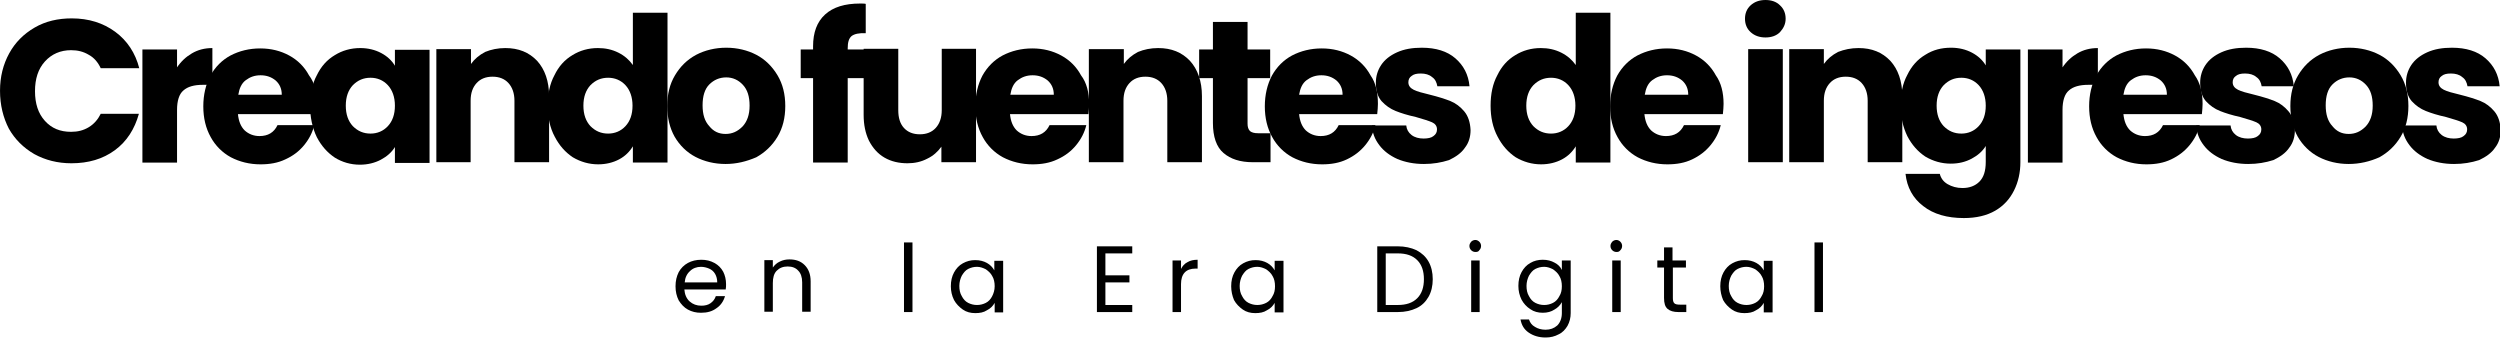
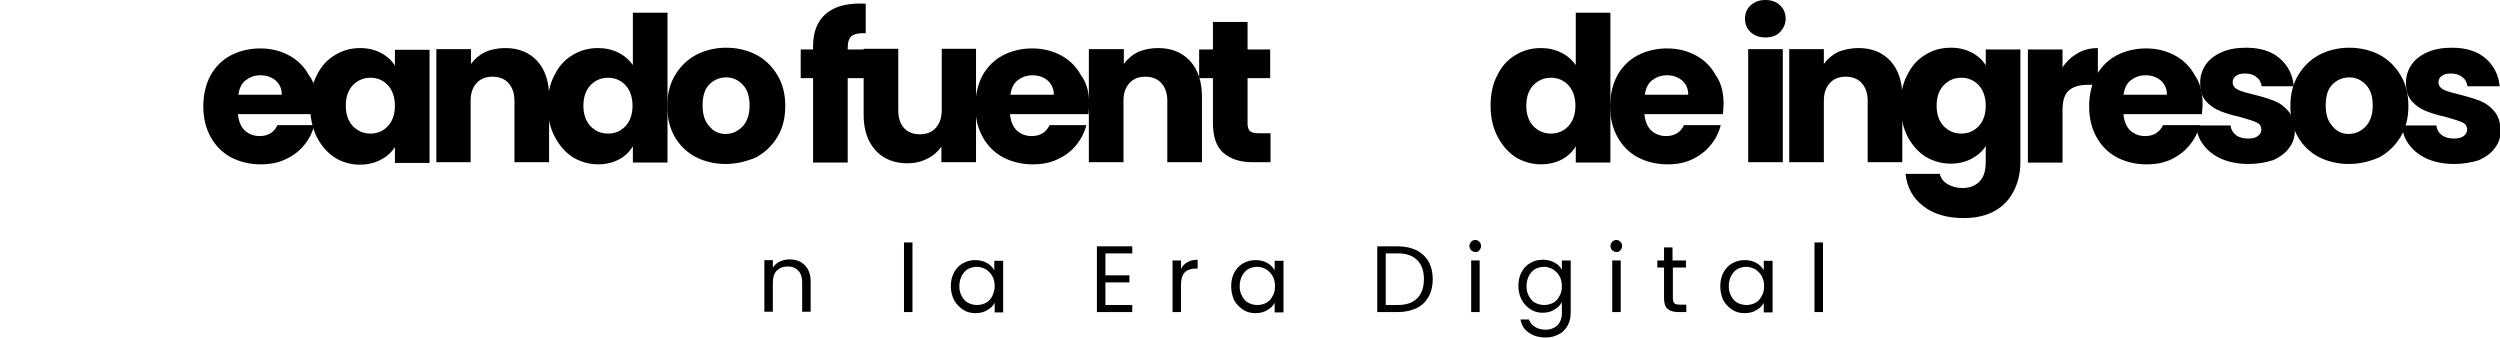
<svg xmlns="http://www.w3.org/2000/svg" version="1.1" id="Capa_1" x="0px" y="0px" viewBox="0 0 707.4 95.5" style="enable-background:new 0 0 707.4 95.5;" xml:space="preserve">
  <g>
    <g transform="translate(33.104, 301)">
      <g>
-         <path d="M-33.1-275.3c0-4,0.9-7.5,2.6-10.6c1.7-3.1,4.1-5.5,7.2-7.3c3.1-1.8,6.6-2.6,10.5-2.6c4.8,0,8.9,1.3,12.3,3.8     c3.4,2.5,5.7,6,6.8,10.3H-4.6c-0.8-1.7-1.9-3-3.4-3.8c-1.5-0.9-3.1-1.3-5-1.3c-3,0-5.5,1.1-7.4,3.2c-1.9,2.1-2.8,4.9-2.8,8.4     c0,3.5,0.9,6.3,2.8,8.4c1.9,2.1,4.3,3.1,7.4,3.1c1.9,0,3.5-0.4,5-1.3c1.5-0.9,2.6-2.2,3.4-3.8H6.2c-1.2,4.3-3.4,7.8-6.8,10.3     c-3.4,2.5-7.5,3.7-12.3,3.7c-3.9,0-7.4-0.9-10.5-2.6c-3.1-1.8-5.5-4.2-7.2-7.2C-32.2-267.7-33.1-271.3-33.1-275.3z" />
-       </g>
+         </g>
    </g>
  </g>
  <g>
    <g transform="translate(61.997, 301)">
      <g>
-         <path d="M-12-281.8c1.2-1.8,2.6-3.1,4.3-4.1c1.7-1,3.6-1.5,5.8-1.5v10.4h-2.7c-2.4,0-4.3,0.5-5.5,1.6c-1.2,1-1.8,2.9-1.8,5.5     v14.9h-9.8v-32h9.8V-281.8z" />
-       </g>
+         </g>
    </g>
  </g>
  <g>
    <g transform="translate(76.529, 301)">
      <g>
        <path d="M13.2-271.6c0,0.9-0.1,1.9-0.2,2.9H-9.2c0.2,2,0.8,3.5,1.9,4.6c1.1,1,2.5,1.6,4.2,1.6c2.4,0,4.1-1,5.1-3.1h10.4     c-0.5,2.1-1.5,4-2.9,5.7c-1.4,1.7-3.1,3-5.3,4c-2.1,1-4.4,1.4-7,1.4c-3.1,0-5.9-0.7-8.4-2c-2.4-1.3-4.4-3.3-5.7-5.7     c-1.4-2.5-2.1-5.4-2.1-8.7c0-3.3,0.7-6.2,2-8.7c1.4-2.5,3.3-4.4,5.7-5.7c2.5-1.3,5.3-2,8.4-2c3.1,0,5.8,0.7,8.2,2     c2.4,1.3,4.3,3.2,5.6,5.6C12.5-277.6,13.2-274.8,13.2-271.6z M3.2-274.2c0-1.7-0.6-3-1.7-4c-1.2-1-2.6-1.5-4.3-1.5     c-1.7,0-3,0.5-4.2,1.4s-1.8,2.3-2.1,4.1H3.2z" />
      </g>
    </g>
  </g>
  <g>
    <g transform="translate(99.145, 301)">
      <g>
        <path d="M-11.4-271.1c0-3.3,0.6-6.2,1.9-8.6c1.2-2.5,2.9-4.4,5.1-5.7c2.1-1.3,4.5-2,7.2-2c2.2,0,4.2,0.5,5.9,1.4     c1.7,0.9,3,2.1,3.9,3.6v-4.5h9.8v32h-9.8v-4.5c-0.9,1.5-2.3,2.7-4,3.6c-1.7,0.9-3.7,1.4-5.9,1.4c-2.6,0-5-0.7-7.1-2     c-2.1-1.4-3.8-3.3-5.1-5.8C-10.8-264.9-11.4-267.9-11.4-271.1z M12.6-271.1c0-2.4-0.7-4.4-2-5.8c-1.3-1.4-3-2.1-4.9-2.1     c-2,0-3.6,0.7-5,2.1c-1.3,1.4-2,3.3-2,5.8c0,2.5,0.7,4.4,2,5.8c1.4,1.4,3,2.1,5,2.1c1.9,0,3.6-0.7,4.9-2.1     C11.9-266.7,12.6-268.6,12.6-271.1z" />
      </g>
    </g>
  </g>
  <g>
    <g transform="translate(124.469, 301)">
      <g>
        <path d="M18.5-287.4c3.8,0,6.7,1.2,9,3.6c2.2,2.4,3.4,5.8,3.4,10v18.7h-9.8v-17.4c0-2.1-0.6-3.8-1.7-5c-1.1-1.2-2.6-1.8-4.5-1.8     s-3.4,0.6-4.5,1.8c-1.1,1.2-1.7,2.8-1.7,5v17.4H-1v-32h9.8v4.2c1-1.4,2.3-2.5,4-3.4C14.5-287,16.4-287.4,18.5-287.4z" />
      </g>
    </g>
  </g>
  <g>
    <g transform="translate(149.579, 301)">
      <g>
        <path d="M5.4-271.1c0-3.3,0.6-6.2,1.9-8.6c1.2-2.5,2.9-4.4,5.1-5.7c2.1-1.3,4.5-2,7.2-2c2.1,0,4,0.4,5.8,1.3     c1.8,0.9,3.1,2.1,4.1,3.5v-14.8h9.8v42.4h-9.8v-4.6c-0.9,1.5-2.2,2.8-3.9,3.7c-1.7,0.9-3.7,1.4-5.9,1.4c-2.6,0-5-0.7-7.2-2     c-2.1-1.4-3.8-3.3-5.1-5.8C6-264.9,5.4-267.9,5.4-271.1z M29.4-271.1c0-2.4-0.7-4.4-2-5.8c-1.3-1.4-3-2.1-4.9-2.1     c-2,0-3.6,0.7-5,2.1c-1.3,1.4-2,3.3-2,5.8c0,2.5,0.7,4.4,2,5.8c1.4,1.4,3,2.1,5,2.1c1.9,0,3.6-0.7,4.9-2.1     C28.7-266.7,29.4-268.6,29.4-271.1z" />
      </g>
    </g>
  </g>
  <g>
    <g transform="translate(174.903, 301)">
      <g>
        <path d="M30.4-254.6c-3.1,0-6-0.7-8.5-2c-2.5-1.3-4.5-3.3-5.9-5.7c-1.4-2.5-2.1-5.4-2.1-8.7c0-3.3,0.7-6.2,2.2-8.7     c1.5-2.5,3.4-4.4,6-5.8c2.5-1.3,5.4-2,8.5-2c3.1,0,6,0.7,8.5,2c2.5,1.3,4.5,3.3,6,5.8c1.5,2.5,2.2,5.4,2.2,8.7     c0,3.3-0.7,6.2-2.2,8.7c-1.5,2.5-3.5,4.4-6,5.8C36.3-255.3,33.5-254.6,30.4-254.6z M30.4-263.1c1.9,0,3.4-0.7,4.8-2.1     c1.3-1.4,2-3.3,2-5.9c0-2.6-0.6-4.5-1.9-5.9c-1.3-1.4-2.9-2.1-4.7-2.1c-1.9,0-3.5,0.7-4.8,2c-1.3,1.3-1.9,3.3-1.9,5.9     c0,2.6,0.6,4.5,1.9,5.9C27-263.8,28.5-263.1,30.4-263.1z" />
      </g>
    </g>
  </g>
  <g>
    <g transform="translate(203.667, 301)">
      <g>
        <path d="M41.5-278.9h-5.3v23.9h-9.8v-23.9h-3.5v-8.1h3.5v-0.9c0-3.9,1.1-6.9,3.4-9c2.3-2.1,5.6-3.1,9.9-3.1c0.7,0,1.3,0,1.6,0.1     v8.3c-1.9-0.1-3.2,0.2-4,0.8c-0.8,0.7-1.1,1.8-1.1,3.5v0.3h5.3V-278.9z" />
      </g>
    </g>
  </g>
  <g>
    <g transform="translate(215.276, 301)">
      <g>
        <path d="M60.9-287.1v32h-9.8v-4.4c-1,1.4-2.3,2.6-4,3.4c-1.7,0.9-3.6,1.3-5.6,1.3c-2.4,0-4.6-0.5-6.5-1.6     c-1.9-1.1-3.3-2.7-4.4-4.8c-1-2.1-1.5-4.5-1.5-7.3v-18.7h9.8v17.4c0,2.1,0.5,3.8,1.6,5c1.1,1.2,2.6,1.8,4.5,1.8     c1.9,0,3.4-0.6,4.5-1.8c1.1-1.2,1.7-2.9,1.7-5v-17.4H60.9z" />
      </g>
    </g>
  </g>
  <g>
    <g transform="translate(240.385, 301)">
      <g>
        <path d="M67.8-271.6c0,0.9-0.1,1.9-0.2,2.9H45.4c0.2,2,0.8,3.5,1.9,4.6c1.1,1,2.5,1.6,4.2,1.6c2.4,0,4.1-1,5.1-3.1h10.4     c-0.5,2.1-1.5,4-2.9,5.7c-1.4,1.7-3.1,3-5.3,4c-2.1,1-4.4,1.4-7,1.4c-3.1,0-5.9-0.7-8.4-2c-2.4-1.3-4.4-3.3-5.7-5.7     c-1.4-2.5-2.1-5.4-2.1-8.7c0-3.3,0.7-6.2,2-8.7c1.4-2.5,3.3-4.4,5.7-5.7c2.5-1.3,5.3-2,8.4-2c3.1,0,5.8,0.7,8.2,2     c2.4,1.3,4.3,3.2,5.6,5.6C67.1-277.6,67.8-274.8,67.8-271.6z M57.8-274.2c0-1.7-0.6-3-1.7-4c-1.2-1-2.6-1.5-4.3-1.5     c-1.7,0-3,0.5-4.2,1.4s-1.8,2.3-2.1,4.1H57.8z" />
      </g>
    </g>
  </g>
  <g>
    <g transform="translate(263.001, 301)">
      <g>
        <path d="M64.7-287.4c3.8,0,6.7,1.2,9,3.6c2.2,2.4,3.4,5.8,3.4,10v18.7h-9.8v-17.4c0-2.1-0.6-3.8-1.7-5c-1.1-1.2-2.6-1.8-4.5-1.8     s-3.4,0.6-4.5,1.8c-1.1,1.2-1.7,2.8-1.7,5v17.4h-9.8v-32H55v4.2c1-1.4,2.3-2.5,4-3.4C60.7-287,62.6-287.4,64.7-287.4z" />
      </g>
    </g>
  </g>
  <g>
    <g transform="translate(288.11, 301)">
      <g>
        <path d="M71.4-263.4v8.3h-5c-3.6,0-6.3-0.9-8.3-2.6c-2-1.7-3-4.6-3-8.5v-12.7h-3.9v-8.1h3.9v-7.8h9.8v7.8h6.4v8.1h-6.4v12.9     c0,0.9,0.2,1.6,0.7,2.1c0.5,0.4,1.2,0.6,2.3,0.6H71.4z" />
      </g>
    </g>
  </g>
  <g>
    <g transform="translate(301.696, 301)">
      <g>
-         <path d="M88.2-271.6c0,0.9-0.1,1.9-0.2,2.9H65.9c0.2,2,0.8,3.5,1.9,4.6c1.1,1,2.5,1.6,4.2,1.6c2.4,0,4.1-1,5.1-3.1h10.4     c-0.5,2.1-1.5,4-2.9,5.7c-1.4,1.7-3.1,3-5.2,4c-2.1,1-4.4,1.4-7,1.4c-3.1,0-5.9-0.7-8.4-2c-2.4-1.3-4.4-3.3-5.7-5.7     c-1.4-2.5-2.1-5.4-2.1-8.7c0-3.3,0.7-6.2,2-8.7c1.4-2.5,3.3-4.4,5.7-5.7c2.5-1.3,5.3-2,8.4-2c3.1,0,5.8,0.7,8.2,2     c2.4,1.3,4.3,3.2,5.6,5.6C87.6-277.6,88.2-274.8,88.2-271.6z M78.2-274.2c0-1.7-0.6-3-1.7-4c-1.2-1-2.6-1.5-4.3-1.5     c-1.7,0-3,0.5-4.2,1.4s-1.8,2.3-2.1,4.1H78.2z" />
-       </g>
+         </g>
    </g>
  </g>
  <g>
    <g transform="translate(324.312, 301)">
      <g>
-         <path d="M78.6-254.6c-2.8,0-5.3-0.5-7.5-1.4c-2.2-1-3.9-2.3-5.1-3.9c-1.3-1.7-2-3.5-2.1-5.6h9.7c0.1,1.1,0.6,2,1.5,2.7     c0.9,0.7,2.1,1,3.4,1c1.2,0,2.2-0.2,2.8-0.7c0.7-0.5,1-1.1,1-1.9c0-0.9-0.5-1.6-1.4-2c-0.9-0.4-2.5-0.9-4.6-1.5     c-2.3-0.5-4.2-1.1-5.7-1.7c-1.5-0.6-2.8-1.5-4-2.8c-1.1-1.3-1.6-3-1.6-5.2c0-1.8,0.5-3.5,1.5-5c1-1.5,2.5-2.7,4.5-3.6     c2-0.9,4.3-1.3,7-1.3c4,0,7.2,1,9.5,3c2.3,2,3.7,4.6,4,7.9h-9.1c-0.2-1.1-0.6-2-1.5-2.6c-0.8-0.7-1.9-1-3.2-1     c-1.2,0-2,0.2-2.6,0.7c-0.6,0.4-0.9,1-0.9,1.8c0,0.9,0.5,1.6,1.5,2.1c1,0.5,2.5,0.9,4.6,1.4c2.4,0.6,4.3,1.2,5.8,1.8     c1.5,0.6,2.8,1.6,3.9,2.9c1.1,1.3,1.7,3.1,1.8,5.3c0,1.9-0.5,3.6-1.6,5c-1,1.5-2.6,2.6-4.5,3.5C83.5-255,81.2-254.6,78.6-254.6z" />
-       </g>
+         </g>
    </g>
  </g>
  <g>
    <g transform="translate(349.679, 301)">
      <g>
        <path d="M72.1-271.1c0-3.3,0.6-6.2,1.9-8.6c1.2-2.5,2.9-4.4,5.1-5.7c2.1-1.3,4.5-2,7.2-2c2.1,0,4,0.4,5.8,1.3     c1.8,0.9,3.1,2.1,4.1,3.5v-14.8h9.8v42.4h-9.8v-4.6c-0.9,1.5-2.2,2.8-3.9,3.7c-1.7,0.9-3.7,1.4-5.9,1.4c-2.6,0-5-0.7-7.2-2     c-2.1-1.4-3.8-3.3-5.1-5.8C72.7-264.9,72.1-267.9,72.1-271.1z M96.1-271.1c0-2.4-0.7-4.4-2-5.8c-1.3-1.4-3-2.1-4.9-2.1     c-2,0-3.6,0.7-5,2.1c-1.3,1.4-2,3.3-2,5.8c0,2.5,0.7,4.4,2,5.8c1.4,1.4,3,2.1,5,2.1c1.9,0,3.6-0.7,4.9-2.1     C95.4-266.7,96.1-268.6,96.1-271.1z" />
      </g>
    </g>
  </g>
  <g>
    <g transform="translate(375.003, 301)">
      <g>
        <path d="M112.7-271.6c0,0.9-0.1,1.9-0.2,2.9H90.3c0.2,2,0.8,3.5,1.9,4.6c1.1,1,2.5,1.6,4.2,1.6c2.4,0,4.1-1,5.1-3.1h10.4     c-0.5,2.1-1.5,4-2.9,5.7c-1.4,1.7-3.1,3-5.2,4c-2.1,1-4.4,1.4-7,1.4c-3.1,0-5.9-0.7-8.4-2c-2.4-1.3-4.4-3.3-5.7-5.7     c-1.4-2.5-2.1-5.4-2.1-8.7c0-3.3,0.7-6.2,2-8.7c1.4-2.5,3.3-4.4,5.7-5.7c2.5-1.3,5.3-2,8.4-2c3.1,0,5.8,0.7,8.2,2     c2.4,1.3,4.3,3.2,5.6,5.6C112-277.6,112.7-274.8,112.7-271.6z M102.7-274.2c0-1.7-0.6-3-1.7-4c-1.2-1-2.6-1.5-4.3-1.5     c-1.7,0-3,0.5-4.2,1.4s-1.8,2.3-2.1,4.1H102.7z" />
      </g>
    </g>
  </g>
  <g>
    <g transform="translate(402.864, 301)">
      <g>
        <path d="M96.7-290.4c-1.7,0-3.1-0.5-4.2-1.5c-1.1-1-1.6-2.3-1.6-3.8c0-1.5,0.5-2.8,1.6-3.8c1.1-1,2.5-1.5,4.2-1.5     c1.7,0,3.1,0.5,4.1,1.5c1.1,1,1.6,2.3,1.6,3.8c0,1.5-0.6,2.7-1.6,3.8C99.8-290.9,98.4-290.4,96.7-290.4z M101.6-287.1v32h-9.8     v-32H101.6z" />
      </g>
    </g>
  </g>
  <g>
    <g transform="translate(411.678, 301)">
      <g>
        <path d="M114.2-287.4c3.8,0,6.7,1.2,9,3.6c2.2,2.4,3.4,5.8,3.4,10v18.7h-9.8v-17.4c0-2.1-0.6-3.8-1.7-5c-1.1-1.2-2.6-1.8-4.5-1.8     s-3.4,0.6-4.5,1.8c-1.1,1.2-1.7,2.8-1.7,5v17.4h-9.8v-32h9.8v4.2c1-1.4,2.3-2.5,4-3.4C110.2-287,112.1-287.4,114.2-287.4z" />
      </g>
    </g>
  </g>
  <g>
    <g transform="translate(436.788, 301)">
      <g>
        <path d="M115.3-287.5c2.2,0,4.2,0.5,5.9,1.4c1.7,0.9,3,2.1,3.9,3.6v-4.5h9.8v31.9c0,2.9-0.6,5.6-1.8,8c-1.2,2.4-2.9,4.3-5.3,5.7     c-2.4,1.4-5.4,2.1-8.9,2.1c-4.7,0-8.6-1.1-11.5-3.4c-2.9-2.2-4.6-5.3-5-9.1h9.7c0.3,1.2,1,2.2,2.2,2.9c1.2,0.7,2.6,1.1,4.2,1.1     c2,0,3.6-0.6,4.8-1.8c1.2-1.2,1.8-3,1.8-5.6v-4.5c-0.9,1.5-2.3,2.7-4,3.6c-1.7,0.9-3.6,1.4-5.9,1.4c-2.6,0-5-0.7-7.2-2     c-2.1-1.4-3.8-3.3-5.1-5.8c-1.2-2.5-1.9-5.4-1.9-8.7c0-3.3,0.6-6.2,1.9-8.6c1.2-2.5,2.9-4.4,5.1-5.7     C110.2-286.9,112.6-287.5,115.3-287.5z M125.1-271.1c0-2.4-0.7-4.4-2-5.8c-1.3-1.4-3-2.1-4.9-2.1c-2,0-3.6,0.7-5,2.1     c-1.3,1.4-2,3.3-2,5.8c0,2.5,0.7,4.4,2,5.8c1.4,1.4,3,2.1,5,2.1c1.9,0,3.6-0.7,4.9-2.1C124.4-266.7,125.1-268.6,125.1-271.1z" />
      </g>
    </g>
  </g>
  <g>
    <g transform="translate(462.112, 301)">
      <g>
        <path d="M121.4-281.8c1.2-1.8,2.6-3.1,4.3-4.1c1.7-1,3.6-1.5,5.8-1.5v10.4h-2.7c-2.4,0-4.3,0.5-5.5,1.6c-1.2,1-1.8,2.9-1.8,5.5     v14.9h-9.8v-32h9.8V-281.8z" />
      </g>
    </g>
  </g>
  <g>
    <g transform="translate(476.644, 301)">
      <g>
        <path d="M146.6-271.6c0,0.9-0.1,1.9-0.2,2.9h-22.2c0.2,2,0.8,3.5,1.9,4.6c1.1,1,2.5,1.6,4.2,1.6c2.4,0,4.1-1,5.1-3.1h10.4     c-0.5,2.1-1.5,4-2.9,5.7c-1.4,1.7-3.1,3-5.2,4c-2.1,1-4.4,1.4-7,1.4c-3.1,0-5.9-0.7-8.4-2c-2.4-1.3-4.4-3.3-5.7-5.7     c-1.4-2.5-2.1-5.4-2.1-8.7c0-3.3,0.7-6.2,2-8.7c1.4-2.5,3.3-4.4,5.7-5.7c2.5-1.3,5.3-2,8.4-2c3.1,0,5.8,0.7,8.2,2     c2.4,1.3,4.3,3.2,5.6,5.6C145.9-277.6,146.6-274.8,146.6-271.6z M136.5-274.2c0-1.7-0.6-3-1.7-4c-1.2-1-2.6-1.5-4.3-1.5     c-1.7,0-3,0.5-4.2,1.4s-1.8,2.3-2.1,4.1H136.5z" />
      </g>
    </g>
  </g>
  <g>
    <g transform="translate(499.26, 301)">
      <g>
        <path d="M136.9-254.6c-2.8,0-5.3-0.5-7.5-1.4c-2.2-1-3.9-2.3-5.1-3.9c-1.3-1.7-2-3.5-2.1-5.6h9.7c0.1,1.1,0.6,2,1.5,2.7     c0.9,0.7,2.1,1,3.4,1c1.2,0,2.2-0.2,2.8-0.7c0.7-0.5,1-1.1,1-1.9c0-0.9-0.5-1.6-1.4-2c-0.9-0.4-2.5-0.9-4.6-1.5     c-2.3-0.5-4.2-1.1-5.7-1.7c-1.5-0.6-2.8-1.5-4-2.8c-1.1-1.3-1.6-3-1.6-5.2c0-1.8,0.5-3.5,1.5-5c1-1.5,2.5-2.7,4.5-3.6     c2-0.9,4.3-1.3,7-1.3c4,0,7.2,1,9.5,3c2.3,2,3.7,4.6,4,7.9h-9.1c-0.2-1.1-0.6-2-1.5-2.6c-0.8-0.7-1.9-1-3.2-1     c-1.2,0-2,0.2-2.6,0.7c-0.6,0.4-0.9,1-0.9,1.8c0,0.9,0.5,1.6,1.5,2.1c1,0.5,2.5,0.9,4.6,1.4c2.4,0.6,4.3,1.2,5.8,1.8     c1.5,0.6,2.8,1.6,3.9,2.9c1.1,1.3,1.7,3.1,1.8,5.3c0,1.9-0.5,3.6-1.6,5c-1,1.5-2.6,2.6-4.5,3.5     C141.8-255,139.5-254.6,136.9-254.6z" />
      </g>
    </g>
  </g>
  <g>
    <g transform="translate(519.382, 301)">
      <g>
        <path d="M145.2-254.6c-3.1,0-6-0.7-8.5-2c-2.5-1.3-4.5-3.3-5.9-5.7c-1.4-2.5-2.1-5.4-2.1-8.7c0-3.3,0.7-6.2,2.2-8.7     c1.5-2.5,3.4-4.4,6-5.8c2.5-1.3,5.4-2,8.5-2c3.1,0,6,0.7,8.5,2c2.5,1.3,4.5,3.3,6,5.8c1.5,2.5,2.2,5.4,2.2,8.7     c0,3.3-0.7,6.2-2.2,8.7c-1.5,2.5-3.5,4.4-6,5.8C151.2-255.3,148.3-254.6,145.2-254.6z M145.2-263.1c1.9,0,3.4-0.7,4.8-2.1     c1.3-1.4,2-3.3,2-5.9c0-2.6-0.6-4.5-1.9-5.9c-1.3-1.4-2.9-2.1-4.7-2.1c-1.9,0-3.5,0.7-4.8,2c-1.3,1.3-1.9,3.3-1.9,5.9     c0,2.6,0.6,4.5,1.9,5.9C141.8-263.8,143.3-263.1,145.2-263.1z" />
      </g>
    </g>
  </g>
  <g>
    <g transform="translate(542.9, 301)">
      <g>
        <path d="M151.5-254.6c-2.8,0-5.3-0.5-7.5-1.4c-2.2-1-3.9-2.3-5.1-3.9c-1.3-1.7-2-3.5-2.1-5.6h9.7c0.1,1.1,0.6,2,1.5,2.7     c0.9,0.7,2.1,1,3.4,1c1.2,0,2.2-0.2,2.8-0.7c0.7-0.5,1-1.1,1-1.9c0-0.9-0.5-1.6-1.4-2c-0.9-0.4-2.5-0.9-4.6-1.5     c-2.3-0.5-4.2-1.1-5.7-1.7c-1.5-0.6-2.8-1.5-4-2.8c-1.1-1.3-1.6-3-1.6-5.2c0-1.8,0.5-3.5,1.5-5c1-1.5,2.5-2.7,4.5-3.6     c2-0.9,4.3-1.3,7-1.3c4,0,7.2,1,9.5,3c2.3,2,3.7,4.6,4,7.9h-9.1c-0.2-1.1-0.6-2-1.5-2.6c-0.8-0.7-1.9-1-3.2-1     c-1.2,0-2,0.2-2.6,0.7c-0.6,0.4-0.9,1-0.9,1.8c0,0.9,0.5,1.6,1.5,2.1c1,0.5,2.5,0.9,4.6,1.4c2.4,0.6,4.3,1.2,5.8,1.8     c1.5,0.6,2.8,1.6,3.9,2.9c1.1,1.3,1.7,3.1,1.8,5.3c0,1.9-0.5,3.6-1.6,5c-1,1.5-2.6,2.6-4.5,3.5     C156.4-255,154.1-254.6,151.5-254.6z" />
      </g>
    </g>
  </g>
  <g>
    <g transform="translate(177.046, 332.8)">
      <g>
-         <path d="M28.4-252.4c0,0.5,0,1-0.1,1.5H16.6c0.1,1.4,0.6,2.6,1.5,3.4c0.9,0.8,2,1.2,3.3,1.2c1,0,1.9-0.2,2.6-0.7     c0.7-0.5,1.2-1.1,1.5-2h2.6c-0.4,1.4-1.2,2.6-2.4,3.4c-1.2,0.9-2.6,1.3-4.4,1.3c-1.4,0-2.6-0.3-3.7-0.9c-1.1-0.6-1.9-1.5-2.6-2.6     c-0.6-1.2-0.9-2.5-0.9-4c0-1.5,0.3-2.8,0.9-4c0.6-1.1,1.5-2,2.6-2.6c1.1-0.6,2.4-0.9,3.8-0.9c1.4,0,2.6,0.3,3.7,0.9     c1.1,0.6,1.9,1.4,2.5,2.5C28.1-254.9,28.4-253.7,28.4-252.4z M25.9-252.9c0-0.9-0.2-1.7-0.6-2.4c-0.4-0.7-1-1.2-1.7-1.5     c-0.7-0.3-1.5-0.5-2.3-0.5c-1.2,0-2.3,0.4-3.1,1.2c-0.9,0.8-1.4,1.9-1.5,3.2H25.9z" />
-       </g>
+         </g>
    </g>
  </g>
  <g>
    <g transform="translate(195.181, 332.8)">
      <g>
        <path d="M28.2-259.4c1.8,0,3.2,0.5,4.3,1.6c1.1,1.1,1.7,2.6,1.7,4.6v8.6h-2.4v-8.3c0-1.5-0.4-2.6-1.1-3.3c-0.7-0.8-1.7-1.2-3-1.2     c-1.3,0-2.3,0.4-3.1,1.2c-0.8,0.8-1.1,2-1.1,3.5v8.1h-2.4v-14.6h2.4v2.1c0.5-0.7,1.1-1.3,2-1.7C26.3-259.2,27.2-259.4,28.2-259.4     z" />
      </g>
    </g>
  </g>
  <g>
    <g transform="translate(213.716, 332.8)">
	</g>
  </g>
  <g>
    <g transform="translate(224.794, 332.8)">
      <g>
        <path d="M33.4-264.2v19.7H31v-19.7H33.4z" />
      </g>
    </g>
  </g>
  <g>
    <g transform="translate(235.452, 332.8)">
      <g>
        <path d="M33.6-251.8c0-1.5,0.3-2.8,0.9-3.9c0.6-1.1,1.4-2,2.5-2.6c1.1-0.6,2.2-0.9,3.5-0.9c1.3,0,2.4,0.3,3.3,0.8     c0.9,0.5,1.6,1.2,2.1,2.1v-2.7h2.5v14.6H46v-2.7c-0.5,0.9-1.2,1.6-2.2,2.1c-0.9,0.6-2,0.8-3.3,0.8c-1.3,0-2.5-0.3-3.5-1     c-1-0.7-1.9-1.6-2.5-2.7C33.9-249.1,33.6-250.4,33.6-251.8z M46-251.8c0-1.1-0.2-2.1-0.7-2.9c-0.4-0.8-1.1-1.4-1.8-1.9     c-0.8-0.4-1.6-0.7-2.5-0.7c-0.9,0-1.7,0.2-2.5,0.6c-0.8,0.4-1.3,1.1-1.8,1.9c-0.4,0.8-0.7,1.8-0.7,2.9c0,1.1,0.2,2.1,0.7,2.9     c0.4,0.8,1,1.5,1.8,1.9c0.8,0.4,1.6,0.6,2.5,0.6c0.9,0,1.7-0.2,2.5-0.6c0.8-0.4,1.4-1.1,1.8-1.9C45.7-249.8,46-250.7,46-251.8z" />
      </g>
    </g>
  </g>
  <g>
    <g transform="translate(254.706, 332.8)">
	</g>
  </g>
  <g>
    <g transform="translate(265.784, 332.8)">
      <g>
        <path d="M47-261.1v6.2h6.8v2H47v6.4h7.6v2h-10v-18.6h10v2H47z" />
      </g>
    </g>
  </g>
  <g>
    <g transform="translate(281.78, 332.8)">
      <g>
        <path d="M52.4-256.7c0.4-0.8,1-1.5,1.8-1.9c0.8-0.5,1.8-0.7,2.9-0.7v2.5h-0.6c-2.7,0-4.1,1.5-4.1,4.4v7.9H50v-14.6h2.4V-256.7z" />
      </g>
    </g>
  </g>
  <g>
    <g transform="translate(294.977, 332.8)">
      <g>
        <path d="M53.4-251.8c0-1.5,0.3-2.8,0.9-3.9c0.6-1.1,1.4-2,2.5-2.6c1.1-0.6,2.2-0.9,3.5-0.9c1.3,0,2.4,0.3,3.3,0.8     c0.9,0.5,1.6,1.2,2.1,2.1v-2.7h2.5v14.6h-2.5v-2.7c-0.5,0.9-1.2,1.6-2.2,2.1c-0.9,0.6-2,0.8-3.3,0.8c-1.3,0-2.5-0.3-3.5-1     c-1-0.7-1.9-1.6-2.5-2.7C53.7-249.1,53.4-250.4,53.4-251.8z M65.8-251.8c0-1.1-0.2-2.1-0.7-2.9c-0.4-0.8-1.1-1.4-1.8-1.9     c-0.8-0.4-1.6-0.7-2.5-0.7c-0.9,0-1.7,0.2-2.5,0.6c-0.8,0.4-1.3,1.1-1.8,1.9c-0.4,0.8-0.7,1.8-0.7,2.9c0,1.1,0.2,2.1,0.7,2.9     c0.4,0.8,1,1.5,1.8,1.9c0.8,0.4,1.6,0.6,2.5,0.6c0.9,0,1.7-0.2,2.5-0.6c0.8-0.4,1.4-1.1,1.8-1.9     C65.6-249.8,65.8-250.7,65.8-251.8z" />
      </g>
    </g>
  </g>
  <g>
    <g transform="translate(314.232, 332.8)">
	</g>
  </g>
  <g>
    <g transform="translate(325.31, 332.8)">
      <g>
        <path d="M70.2-263.1c2,0,3.8,0.4,5.3,1.1c1.5,0.8,2.6,1.8,3.4,3.2c0.8,1.4,1.2,3.1,1.2,5c0,1.9-0.4,3.6-1.2,5     c-0.8,1.4-1.9,2.5-3.4,3.2c-1.5,0.7-3.2,1.1-5.3,1.1h-5.8v-18.6H70.2z M70.2-246.5c2.4,0,4.2-0.6,5.5-1.9     c1.3-1.3,1.9-3.1,1.9-5.4c0-2.3-0.6-4.1-1.9-5.4c-1.3-1.3-3.1-1.9-5.5-1.9h-3.4v14.6H70.2z" />
      </g>
    </g>
  </g>
  <g>
    <g transform="translate(345.184, 332.8)">
      <g>
        <path d="M72.3-261.5c-0.5,0-0.9-0.2-1.2-0.5c-0.3-0.3-0.5-0.7-0.5-1.2c0-0.5,0.2-0.8,0.5-1.2c0.3-0.3,0.7-0.5,1.2-0.5     c0.4,0,0.8,0.2,1.1,0.5c0.3,0.3,0.5,0.7,0.5,1.2c0,0.5-0.2,0.9-0.5,1.2C73.2-261.6,72.8-261.5,72.3-261.5z M73.5-259.1v14.6h-2.4     v-14.6H73.5z" />
      </g>
    </g>
  </g>
  <g>
    <g transform="translate(355.842, 332.8)">
      <g>
        <path d="M80.7-259.3c1.3,0,2.4,0.3,3.3,0.8c1,0.5,1.7,1.2,2.1,2.1v-2.7h2.5v14.9c0,1.3-0.3,2.5-0.9,3.6c-0.6,1-1.4,1.9-2.5,2.4     c-1.1,0.6-2.3,0.9-3.7,0.9c-1.9,0-3.5-0.5-4.8-1.4c-1.3-0.9-2-2.1-2.3-3.7h2.4c0.3,0.9,0.8,1.6,1.7,2.1c0.8,0.5,1.8,0.8,3,0.8     c1.3,0,2.4-0.4,3.3-1.2c0.8-0.8,1.3-2,1.3-3.5v-3.1c-0.5,0.9-1.2,1.6-2.1,2.1c-0.9,0.6-2,0.9-3.3,0.9c-1.3,0-2.5-0.3-3.5-1     c-1.1-0.7-1.9-1.6-2.5-2.7c-0.6-1.2-0.9-2.5-0.9-3.9c0-1.5,0.3-2.8,0.9-3.9c0.6-1.1,1.4-2,2.5-2.6     C78.2-259,79.4-259.3,80.7-259.3z M86.1-251.8c0-1.1-0.2-2.1-0.7-2.9c-0.4-0.8-1.1-1.4-1.8-1.9c-0.8-0.4-1.6-0.7-2.5-0.7     c-0.9,0-1.7,0.2-2.5,0.6c-0.8,0.4-1.3,1.1-1.8,1.9c-0.4,0.8-0.7,1.8-0.7,2.9c0,1.1,0.2,2.1,0.7,2.9c0.4,0.8,1,1.5,1.8,1.9     c0.8,0.4,1.6,0.6,2.5,0.6c0.9,0,1.7-0.2,2.5-0.6c0.8-0.4,1.4-1.1,1.8-1.9C85.9-249.8,86.1-250.7,86.1-251.8z" />
      </g>
    </g>
  </g>
  <g>
    <g transform="translate(375.097, 332.8)">
      <g>
        <path d="M82.3-261.5c-0.5,0-0.9-0.2-1.2-0.5c-0.3-0.3-0.5-0.7-0.5-1.2c0-0.5,0.2-0.8,0.5-1.2c0.3-0.3,0.7-0.5,1.2-0.5     c0.4,0,0.8,0.2,1.1,0.5c0.3,0.3,0.5,0.7,0.5,1.2c0,0.5-0.2,0.9-0.5,1.2C83.1-261.6,82.8-261.5,82.3-261.5z M83.5-259.1v14.6h-2.4     v-14.6H83.5z" />
      </g>
    </g>
  </g>
  <g>
    <g transform="translate(385.755, 332.8)">
      <g>
        <path d="M87.6-257.1v8.6c0,0.7,0.1,1.2,0.4,1.5c0.3,0.3,0.8,0.4,1.6,0.4h1.8v2.1h-2.2c-1.4,0-2.4-0.3-3.1-0.9     c-0.7-0.6-1-1.6-1-3.1v-8.6h-1.9v-2h1.9v-3.7h2.4v3.7h3.8v2H87.6z" />
      </g>
    </g>
  </g>
  <g>
    <g transform="translate(398.772, 332.8)">
      <g>
        <path d="M88-251.8c0-1.5,0.3-2.8,0.9-3.9c0.6-1.1,1.4-2,2.5-2.6c1.1-0.6,2.2-0.9,3.5-0.9c1.3,0,2.4,0.3,3.3,0.8     c0.9,0.5,1.6,1.2,2.1,2.1v-2.7h2.5v14.6h-2.5v-2.7c-0.5,0.9-1.2,1.6-2.2,2.1c-0.9,0.6-2,0.8-3.3,0.8c-1.3,0-2.5-0.3-3.5-1     c-1-0.7-1.9-1.6-2.5-2.7C88.3-249.1,88-250.4,88-251.8z M100.4-251.8c0-1.1-0.2-2.1-0.7-2.9c-0.4-0.8-1.1-1.4-1.8-1.9     c-0.8-0.4-1.6-0.7-2.5-0.7c-0.9,0-1.7,0.2-2.5,0.6c-0.8,0.4-1.3,1.1-1.8,1.9c-0.4,0.8-0.7,1.8-0.7,2.9c0,1.1,0.2,2.1,0.7,2.9     c0.4,0.8,1,1.5,1.8,1.9c0.8,0.4,1.6,0.6,2.5,0.6c0.9,0,1.7-0.2,2.5-0.6c0.8-0.4,1.4-1.1,1.8-1.9     C100.2-249.8,100.4-250.7,100.4-251.8z" />
      </g>
    </g>
  </g>
  <g>
    <g transform="translate(418.027, 332.8)">
      <g>
        <path d="M97.8-264.2v19.7h-2.4v-19.7H97.8z" />
      </g>
    </g>
  </g>
</svg>